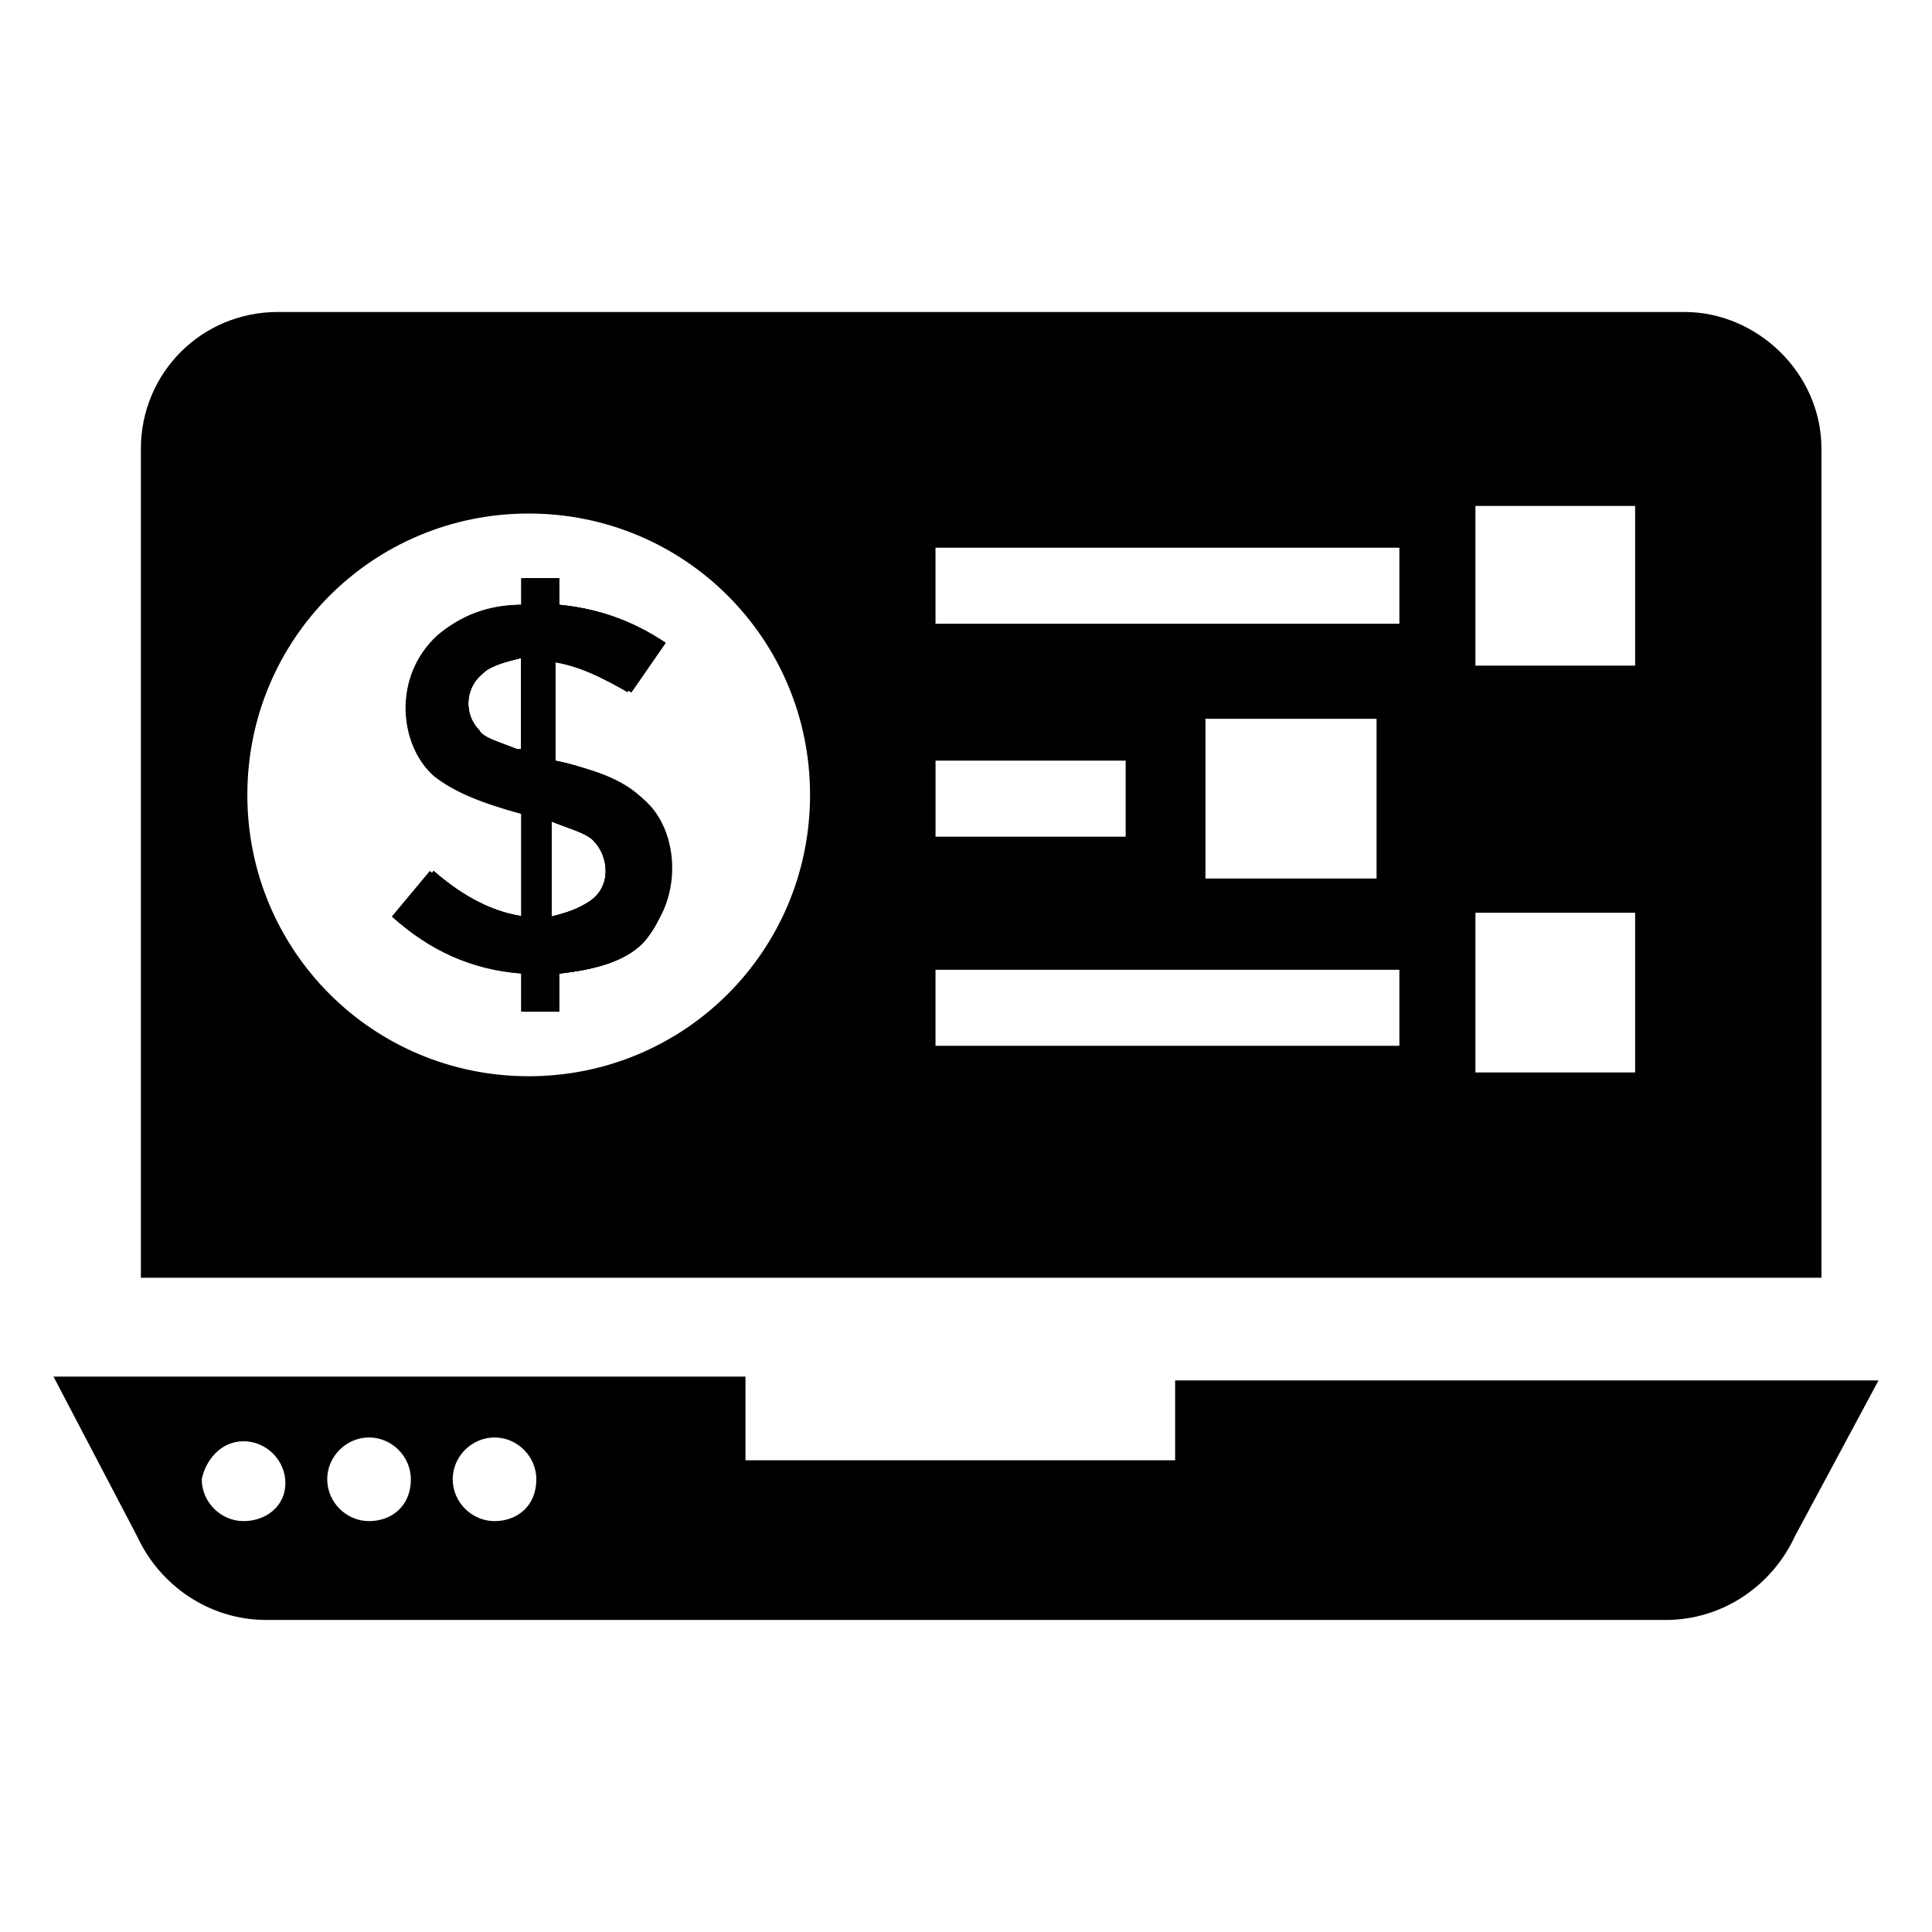
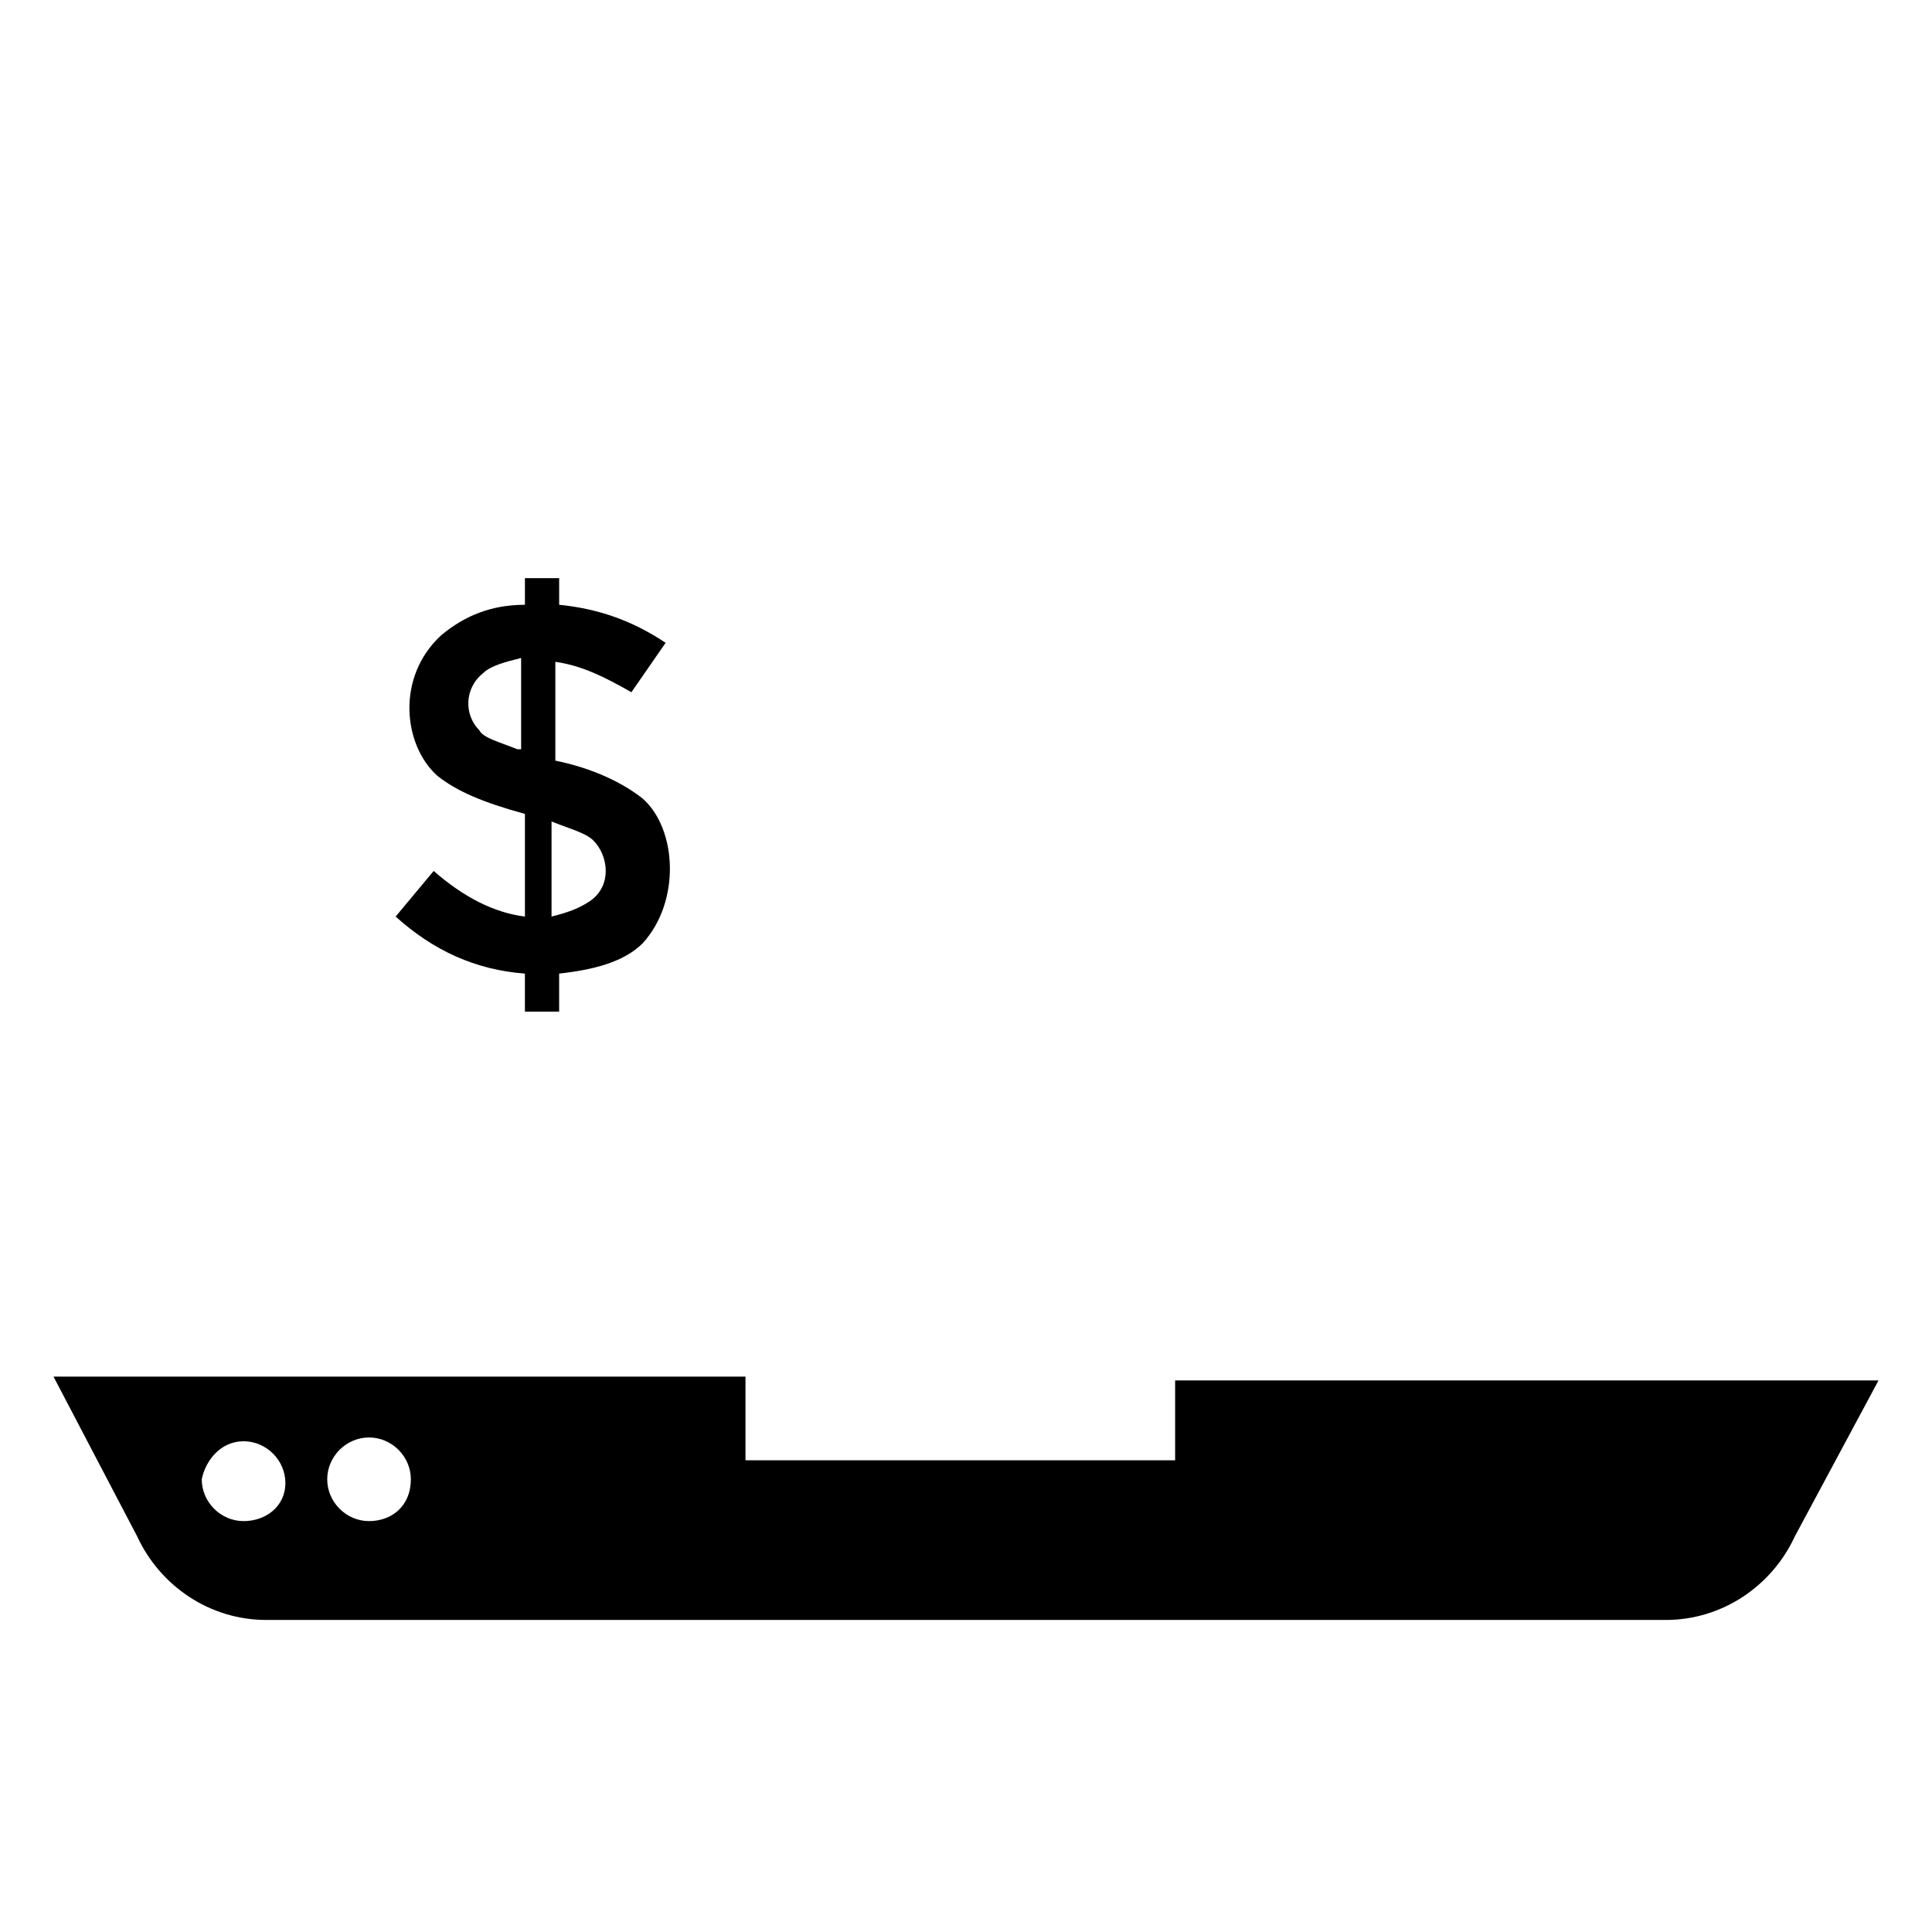
<svg xmlns="http://www.w3.org/2000/svg" fill="#000000" width="800px" height="800px" version="1.1" viewBox="144 144 512 512">
  <g>
-     <path d="m314.35 355.66c-5.039-4.031-13.098-8.062-23.176-10.078v-26.195c7.055 1.008 13.098 4.031 20.152 8.062l9.07-13.098c-9.07-6.047-18.137-9.07-28.215-10.078v-7.055h-9.07v7.055c-9.07 0-16.121 3.023-22.168 8.062-12.09 11.082-10.078 29.223-1.008 37.281 5.039 4.031 12.09 7.055 23.176 10.078v27.207c-8.062-1.008-16.121-5.039-24.184-12.09l-10.078 12.09c10.078 9.07 21.16 14.105 34.258 15.113v10.078h9.07v-10.078c9.07-1.008 17.129-3.023 22.168-8.062 10.078-11.09 9.07-30.234 0.004-38.293zm-33.254-13.102c-5.039-2.016-9.07-3.023-10.078-5.039-4.031-4.031-4.031-11.082 1.008-15.113 2.016-2.016 6.047-3.023 10.078-4.031v24.184zm19.148 40.305c-3.023 2.016-6.047 3.023-10.078 4.031v-25.191c5.039 2.016 9.07 3.023 11.082 5.039 4.031 4.031 5.039 12.094-1.004 16.121zm14.105-27.203c-5.039-4.031-13.098-8.062-23.176-10.078v-26.195c7.055 1.008 13.098 4.031 20.152 8.062l9.07-13.098c-9.07-6.047-18.137-9.07-28.215-10.078v-7.055h-9.07v7.055c-9.07 0-16.121 3.023-22.168 8.062-12.09 11.082-10.078 29.223-1.008 37.281 5.039 4.031 12.09 7.055 23.176 10.078v27.207c-8.062-1.008-16.121-5.039-24.184-12.09l-10.078 12.09c10.078 9.07 21.16 14.105 34.258 15.113v10.078h9.07v-10.078c9.07-1.008 17.129-3.023 22.168-8.062 10.078-11.09 9.07-30.234 0.004-38.293zm-33.254-13.102c-5.039-2.016-9.07-3.023-10.078-5.039-4.031-4.031-4.031-11.082 1.008-15.113 2.016-2.016 6.047-3.023 10.078-4.031v24.184zm19.148 40.305c-3.023 2.016-6.047 3.023-10.078 4.031v-25.191c5.039 2.016 9.07 3.023 11.082 5.039 4.031 4.031 5.039 12.094-1.004 16.121zm14.105-27.203c-5.039-4.031-13.098-8.062-23.176-10.078v-26.195c7.055 1.008 13.098 4.031 20.152 8.062l9.07-13.098c-9.07-6.047-18.137-9.07-28.215-10.078v-7.055h-9.07v7.055c-9.07 0-16.121 3.023-22.168 8.062-12.09 11.082-10.078 29.223-1.008 37.281 5.039 4.031 12.09 7.055 23.176 10.078v27.207c-8.062-1.008-16.121-5.039-24.184-12.09l-10.078 12.09c10.078 9.07 21.16 14.105 34.258 15.113v10.078h9.07v-10.078c9.07-1.008 17.129-3.023 22.168-8.062 10.078-11.09 9.07-30.234 0.004-38.293zm-33.254-13.102c-5.039-2.016-9.07-3.023-10.078-5.039-4.031-4.031-4.031-11.082 1.008-15.113 2.016-2.016 6.047-3.023 10.078-4.031v24.184zm19.148 40.305c-3.023 2.016-6.047 3.023-10.078 4.031v-25.191c5.039 2.016 9.07 3.023 11.082 5.039 4.031 4.031 5.039 12.094-1.004 16.121zm14.105-27.203c-5.039-4.031-13.098-8.062-23.176-10.078v-26.195c7.055 1.008 13.098 4.031 20.152 8.062l9.07-13.098c-9.07-6.047-18.137-9.07-28.215-10.078v-7.055h-9.07v7.055c-9.07 0-16.121 3.023-22.168 8.062-12.09 11.082-10.078 29.223-1.008 37.281 5.039 4.031 12.09 7.055 23.176 10.078v27.207c-8.062-1.008-16.121-5.039-24.184-12.09l-10.078 12.09c10.078 9.07 21.16 14.105 34.258 15.113v10.078h9.07v-10.078c9.07-1.008 17.129-3.023 22.168-8.062 10.078-11.09 9.07-30.234 0.004-38.293zm-33.254-13.102c-5.039-2.016-9.07-3.023-10.078-5.039-4.031-4.031-4.031-11.082 1.008-15.113 2.016-2.016 6.047-3.023 10.078-4.031v24.184zm19.148 40.305c-3.023 2.016-6.047 3.023-10.078 4.031v-25.191c5.039 2.016 9.07 3.023 11.082 5.039 4.031 4.031 5.039 12.094-1.004 16.121zm290.19-156.18h-372.82c-20.152 0-36.273 16.121-36.273 36.273v219.66h445.37v-219.66c0-20.152-17.129-36.273-36.273-36.273zm-198.5 118.9h50.383v20.152h-50.383zm-107.82 83.633c-41.312 0-74.562-33.25-74.562-74.562s33.25-74.562 74.562-74.562 74.562 33.25 74.562 74.562c0.004 41.312-33.25 74.562-74.562 74.562zm231.75-8.059h-123.94v-20.152h122.93v20.152zm-52.398-44.336v-42.32h45.344v42.32zm52.398-67.512h-123.94v-20.152h122.93v20.152zm61.465 118.9h-42.32v-42.32h42.32zm0-107.81h-42.32v-42.32h42.32zm-287.17 25.188v-26.199c7.055 1.008 13.098 4.031 20.152 8.062l9.07-13.098c-9.07-6.047-18.137-9.07-28.215-10.078v-7.055h-9.07v7.055c-9.07 0-16.121 3.023-22.168 8.062-12.09 11.082-10.078 29.223-1.008 37.281 5.039 4.031 12.09 7.055 23.176 10.078v27.207c-8.062-1.008-16.121-5.039-24.184-12.09l-10.078 12.09c10.078 9.07 21.16 14.105 34.258 15.113v10.078h9.07v-10.078c9.07-1.008 17.129-3.023 22.168-8.062 12.09-10.078 11.082-30.23 1.008-38.289-5.035-5.039-13.098-8.062-24.18-10.078zm-9.07-3.023c-5.039-2.016-9.07-3.023-10.078-5.039-4.031-4.031-4.031-11.082 1.008-15.113 2.016-2.016 6.047-3.023 10.078-4.031v24.184zm19.148 40.305c-3.023 2.016-6.047 3.023-10.078 4.031v-25.191c5.039 2.016 9.07 3.023 11.082 5.039 4.031 4.031 5.039 12.094-1.004 16.121zm14.105-27.203c-5.039-4.031-13.098-8.062-23.176-10.078v-26.195c7.055 1.008 13.098 4.031 20.152 8.062l9.07-13.098c-9.07-6.047-18.137-9.07-28.215-10.078v-7.055h-9.07v7.055c-9.07 0-16.121 3.023-22.168 8.062-12.09 11.082-10.078 29.223-1.008 37.281 5.039 4.031 12.09 7.055 23.176 10.078v27.207c-8.062-1.008-16.121-5.039-24.184-12.09l-10.078 12.09c10.078 9.07 21.16 14.105 34.258 15.113v10.078h9.07v-10.078c9.07-1.008 17.129-3.023 22.168-8.062 10.078-11.09 9.07-30.234 0.004-38.293zm-33.254-13.102c-5.039-2.016-9.07-3.023-10.078-5.039-4.031-4.031-4.031-11.082 1.008-15.113 2.016-2.016 6.047-3.023 10.078-4.031v24.184zm19.148 40.305c-3.023 2.016-6.047 3.023-10.078 4.031v-25.191c5.039 2.016 9.07 3.023 11.082 5.039 4.031 4.031 5.039 12.094-1.004 16.121zm14.105-27.203c-5.039-4.031-13.098-8.062-23.176-10.078v-26.195c7.055 1.008 13.098 4.031 20.152 8.062l9.07-13.098c-9.07-6.047-18.137-9.07-28.215-10.078v-7.055h-9.07v7.055c-9.07 0-16.121 3.023-22.168 8.062-12.09 11.082-10.078 29.223-1.008 37.281 5.039 4.031 12.09 7.055 23.176 10.078v27.207c-8.062-1.008-16.121-5.039-24.184-12.09l-10.078 12.09c10.078 9.07 21.16 14.105 34.258 15.113v10.078h9.07v-10.078c9.07-1.008 17.129-3.023 22.168-8.062 10.078-11.09 9.07-30.234 0.004-38.293zm-33.254-13.102c-5.039-2.016-9.07-3.023-10.078-5.039-4.031-4.031-4.031-11.082 1.008-15.113 2.016-2.016 6.047-3.023 10.078-4.031v24.184zm19.148 40.305c-3.023 2.016-6.047 3.023-10.078 4.031v-25.191c5.039 2.016 9.07 3.023 11.082 5.039 4.031 4.031 5.039 12.094-1.004 16.121z" />
-     <path d="m455.42 508.82v22.168h-113.86v-22.168h-183.38l22.164 42.32c6.047 13.098 19.145 22.168 34.258 22.168h370.8c15.113 0 28.215-9.07 34.258-22.168l22.168-41.312h-186.41zm-246.87 38.289c-6.047 0-11.082-5.039-11.082-11.082 1.008-5.039 5.035-10.078 11.082-10.078s11.082 5.039 11.082 11.082c0 6.051-5.035 10.078-11.082 10.078zm33.25 0c-6.047 0-11.082-5.039-11.082-11.082 0-6.047 5.039-11.082 11.082-11.082 6.047 0 11.082 5.039 11.082 11.082 0.004 7.055-5.035 11.082-11.082 11.082zm33.254 0c-6.047 0-11.082-5.039-11.082-11.082 0-6.047 5.039-11.082 11.082-11.082 6.047 0 11.082 5.039 11.082 11.082 0 7.055-5.039 11.082-11.082 11.082z" />
-     <path d="m314.35 355.66c-5.039-4.031-13.098-8.062-23.176-10.078v-26.195c7.055 1.008 13.098 4.031 20.152 8.062l9.07-13.098c-9.07-6.047-18.137-9.07-28.215-10.078v-7.055h-9.07v7.055c-9.07 0-16.121 3.023-22.168 8.062-12.09 11.082-10.078 29.223-1.008 37.281 5.039 4.031 12.09 7.055 23.176 10.078v27.207c-8.062-1.008-16.121-5.039-24.184-12.09l-10.078 12.09c10.078 9.07 21.16 14.105 34.258 15.113v10.078h9.07v-10.078c9.07-1.008 17.129-3.023 22.168-8.062 10.078-11.09 9.07-30.234 0.004-38.293zm-33.254-13.102c-5.039-2.016-9.07-3.023-10.078-5.039-4.031-4.031-4.031-11.082 1.008-15.113 2.016-2.016 6.047-3.023 10.078-4.031v24.184zm19.148 40.305c-3.023 2.016-6.047 3.023-10.078 4.031v-25.191c5.039 2.016 9.07 3.023 11.082 5.039 4.031 4.031 5.039 12.094-1.004 16.121z" />
+     <path d="m455.42 508.82v22.168h-113.86v-22.168h-183.38l22.164 42.32c6.047 13.098 19.145 22.168 34.258 22.168h370.8c15.113 0 28.215-9.07 34.258-22.168l22.168-41.312h-186.41zm-246.87 38.289c-6.047 0-11.082-5.039-11.082-11.082 1.008-5.039 5.035-10.078 11.082-10.078s11.082 5.039 11.082 11.082c0 6.051-5.035 10.078-11.082 10.078zm33.25 0c-6.047 0-11.082-5.039-11.082-11.082 0-6.047 5.039-11.082 11.082-11.082 6.047 0 11.082 5.039 11.082 11.082 0.004 7.055-5.035 11.082-11.082 11.082zm33.254 0z" />
    <path d="m314.35 355.66c-5.039-4.031-13.098-8.062-23.176-10.078v-26.195c7.055 1.008 13.098 4.031 20.152 8.062l9.07-13.098c-9.07-6.047-18.137-9.07-28.215-10.078v-7.055h-9.07v7.055c-9.07 0-16.121 3.023-22.168 8.062-12.09 11.082-10.078 29.223-1.008 37.281 5.039 4.031 12.09 7.055 23.176 10.078v27.207c-8.062-1.008-16.121-5.039-24.184-12.09l-10.078 12.09c10.078 9.07 21.16 14.105 34.258 15.113v10.078h9.07v-10.078c9.07-1.008 17.129-3.023 22.168-8.062 10.078-11.09 9.07-30.234 0.004-38.293zm-33.254-13.102c-5.039-2.016-9.07-3.023-10.078-5.039-4.031-4.031-4.031-11.082 1.008-15.113 2.016-2.016 6.047-3.023 10.078-4.031v24.184zm19.148 40.305c-3.023 2.016-6.047 3.023-10.078 4.031v-25.191c5.039 2.016 9.07 3.023 11.082 5.039 4.031 4.031 5.039 12.094-1.004 16.121z" />
  </g>
</svg>